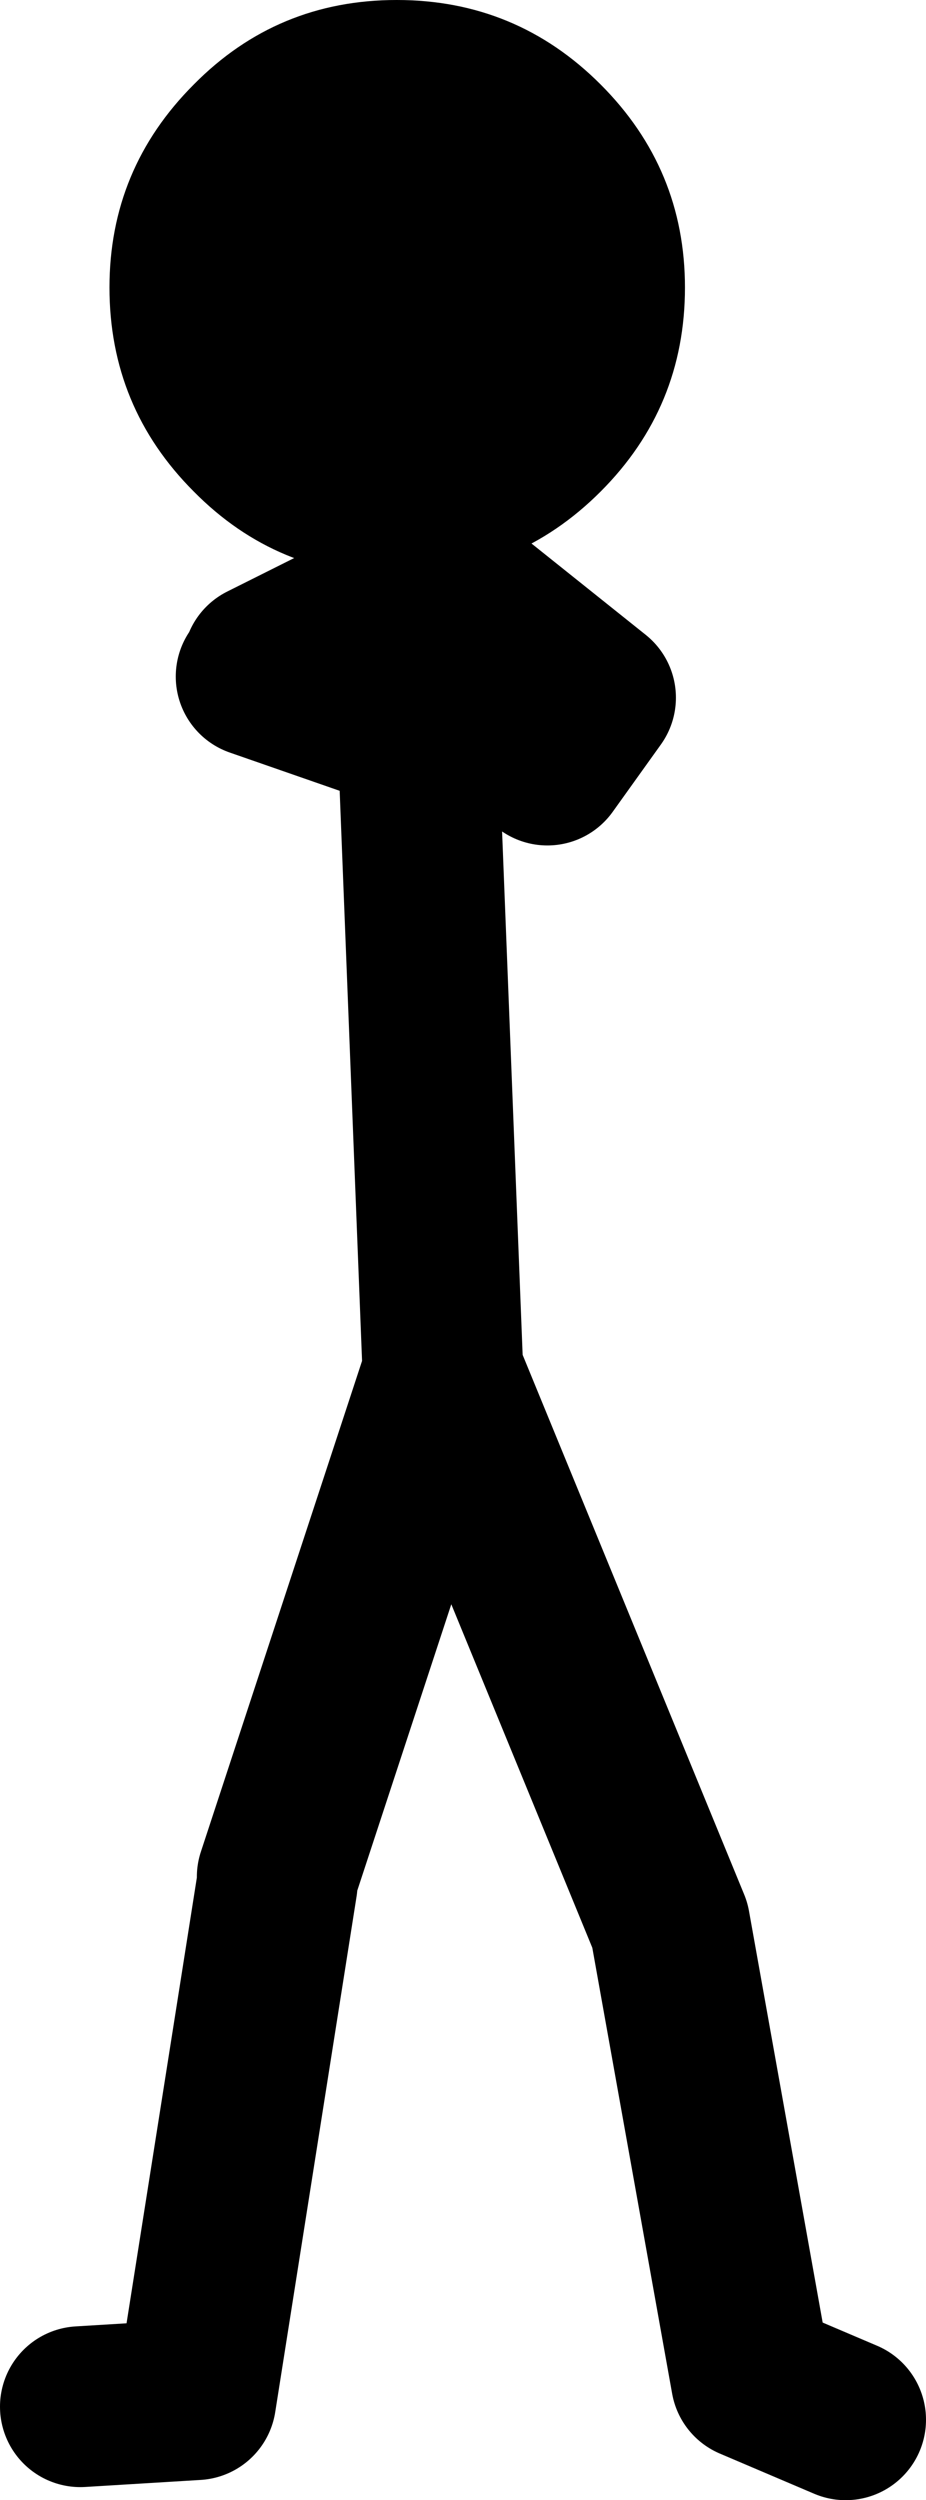
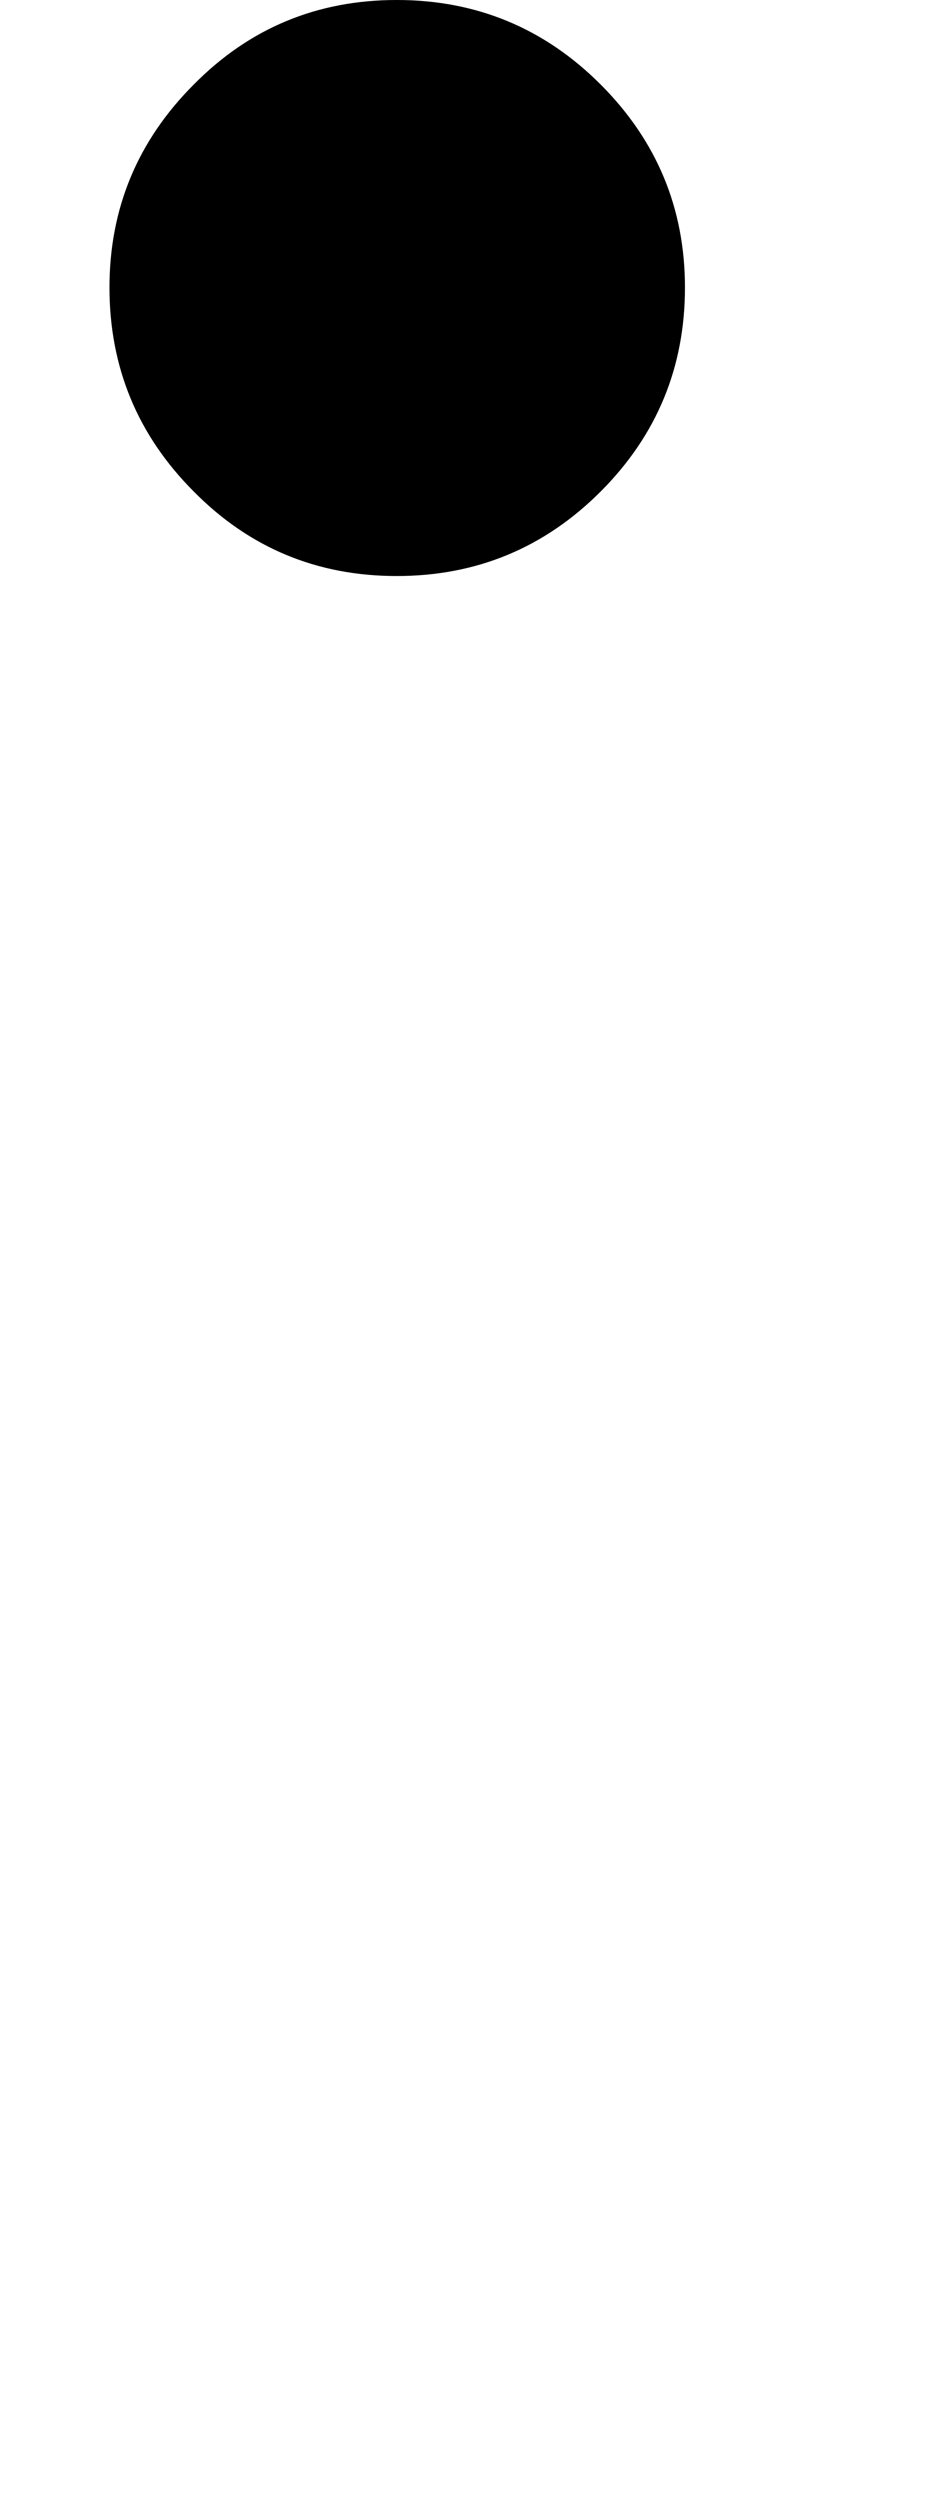
<svg xmlns="http://www.w3.org/2000/svg" height="124.35px" width="46.1px">
  <g transform="matrix(1.0, 0.0, 0.0, 1.0, 31.25, 53.15)">
-     <path d="M-18.5 -19.5 L-10.45 -16.7 -10.75 -23.85 -18.15 -20.15 M-10.45 -16.7 L-9.7 -16.45 M-10.05 -25.2 L-1.6 -18.45 -4.0 -15.1 M10.85 67.2 L6.15 65.2 2.1 42.6 -9.2 15.1 -17.45 40.2 M-27.25 66.55 L-21.5 66.2 -17.45 40.55 M-10.45 -16.7 L-9.2 15.1" fill="none" stroke="#000000" stroke-linecap="round" stroke-linejoin="round" stroke-width="8.0" />
    <path d="M-25.8 -38.85 Q-25.8 -44.75 -21.6 -48.95 -17.45 -53.15 -11.5 -53.15 -5.55 -53.15 -1.35 -48.95 2.85 -44.75 2.85 -38.85 2.85 -32.9 -1.35 -28.7 -5.55 -24.5 -11.5 -24.5 -17.45 -24.5 -21.6 -28.7 -25.8 -32.9 -25.8 -38.85" fill="#000000" fill-rule="evenodd" stroke="none" />
  </g>
</svg>